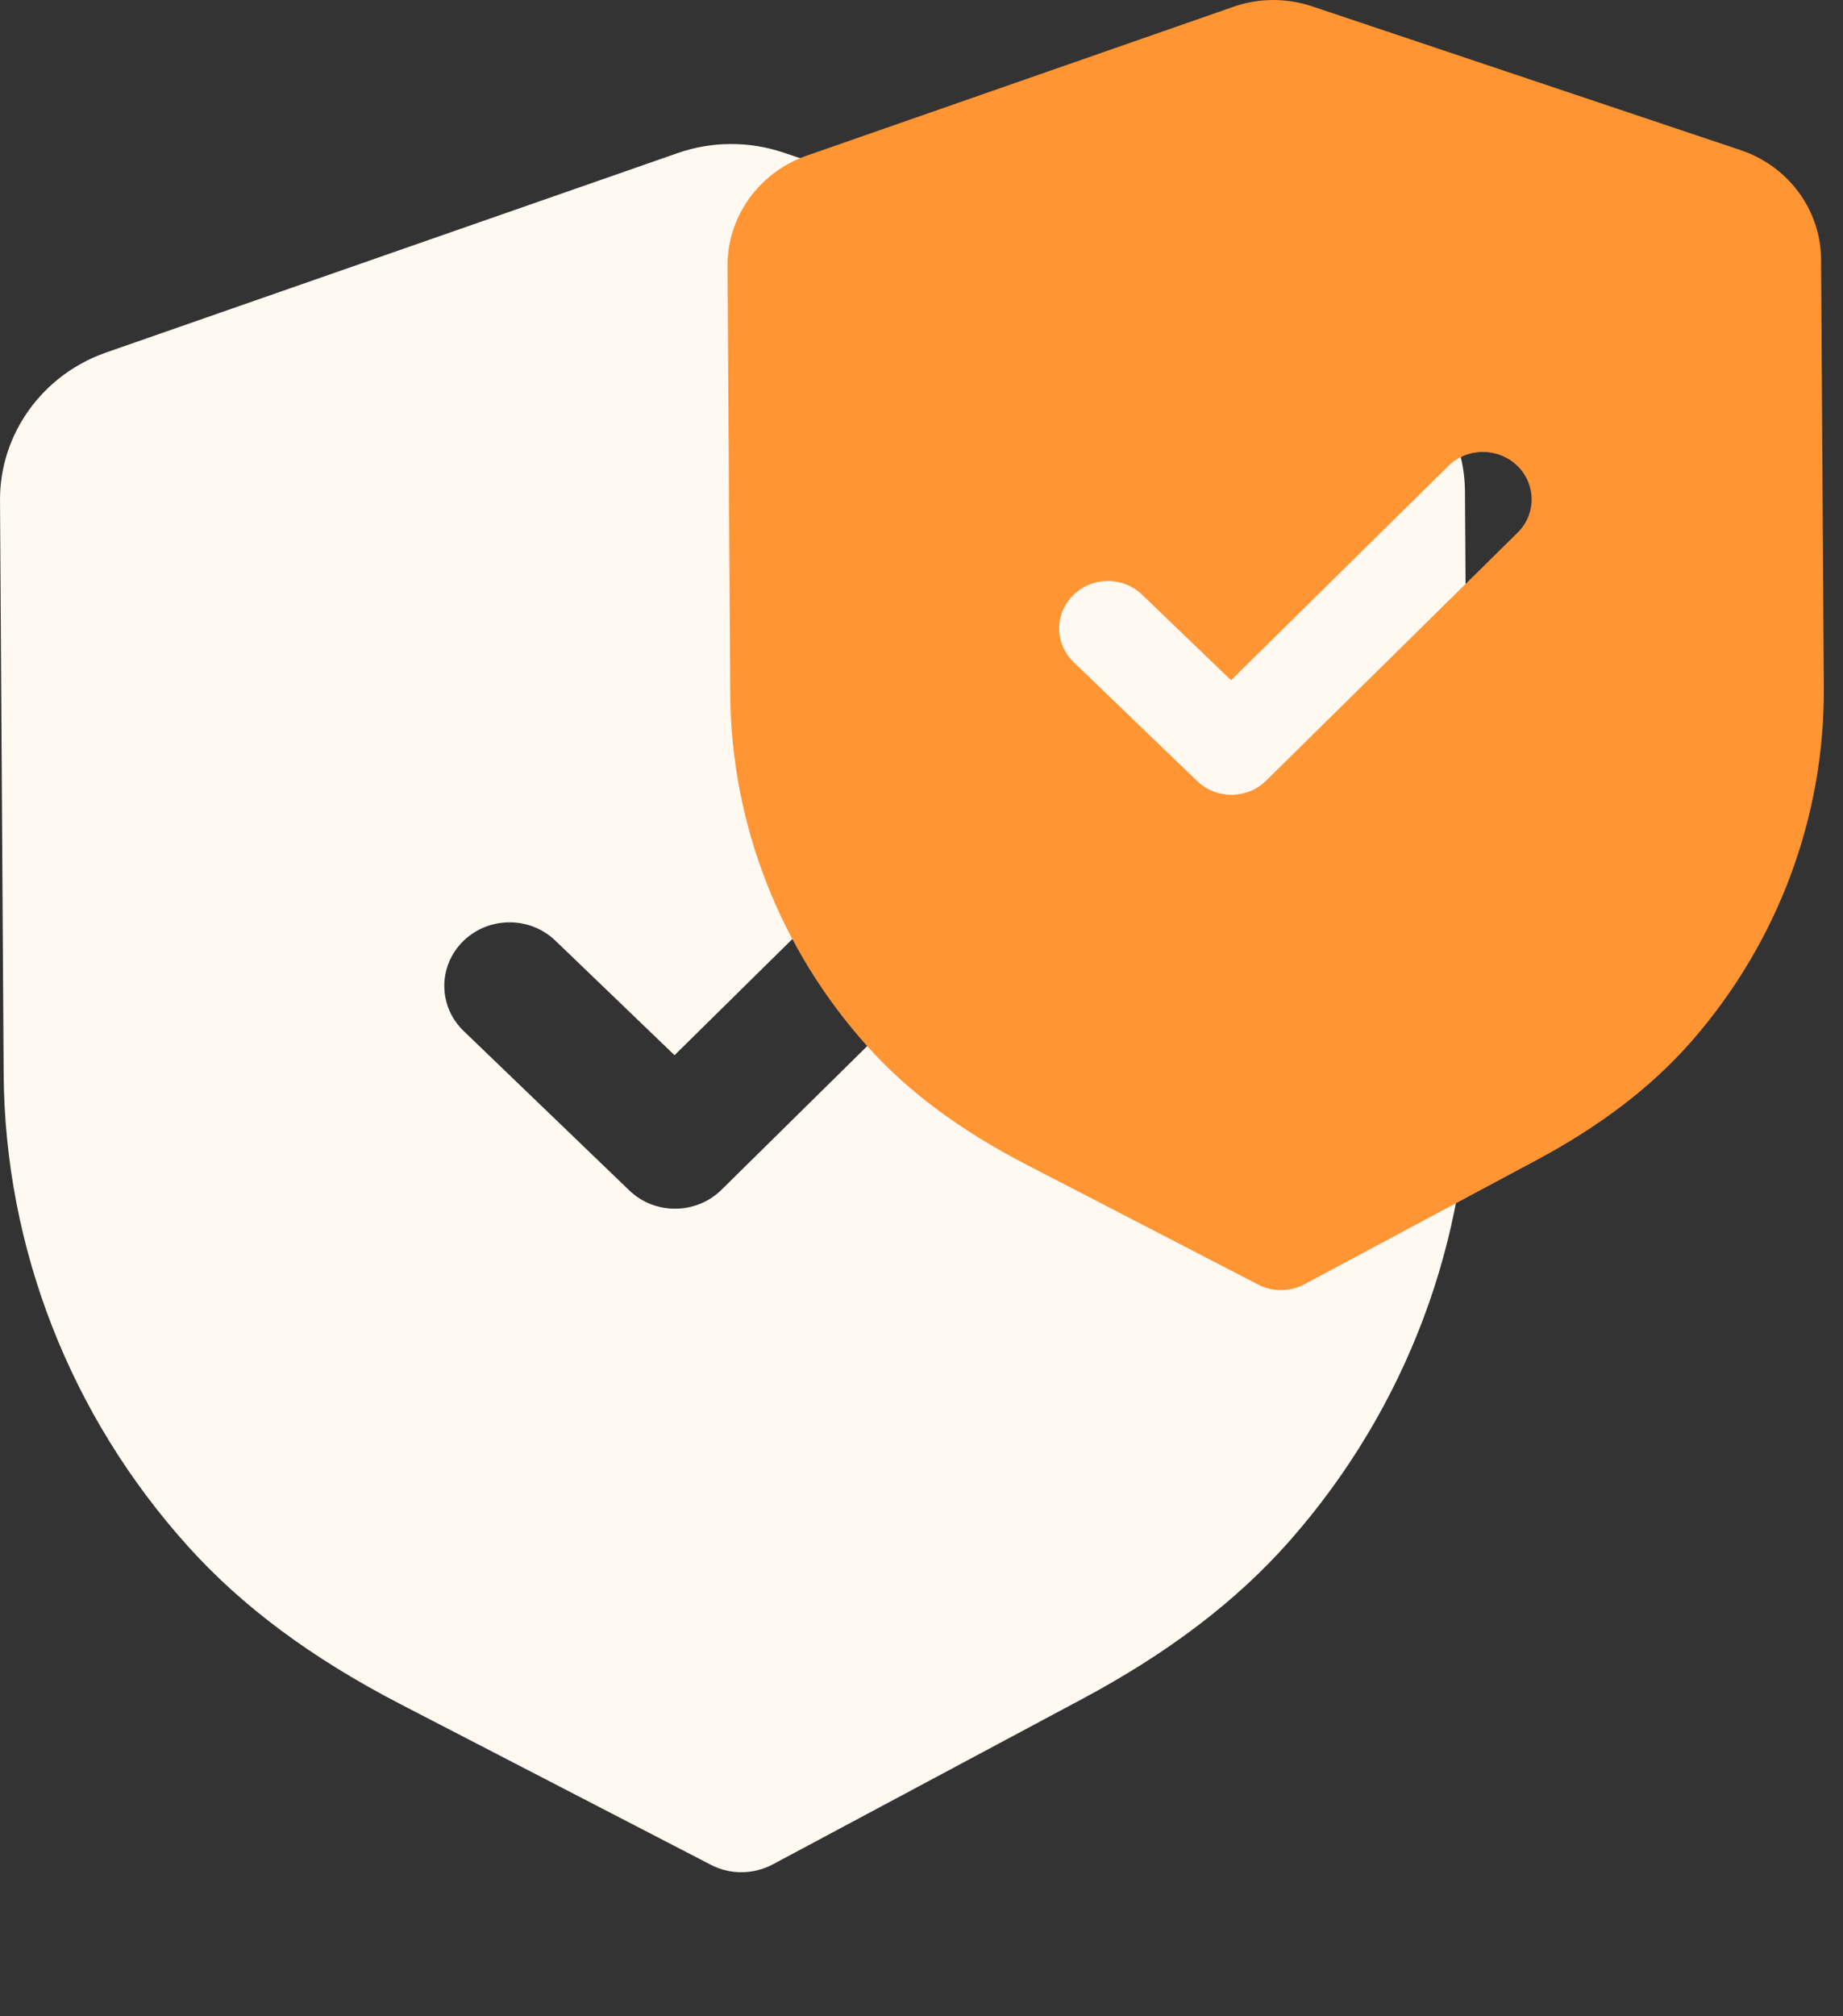
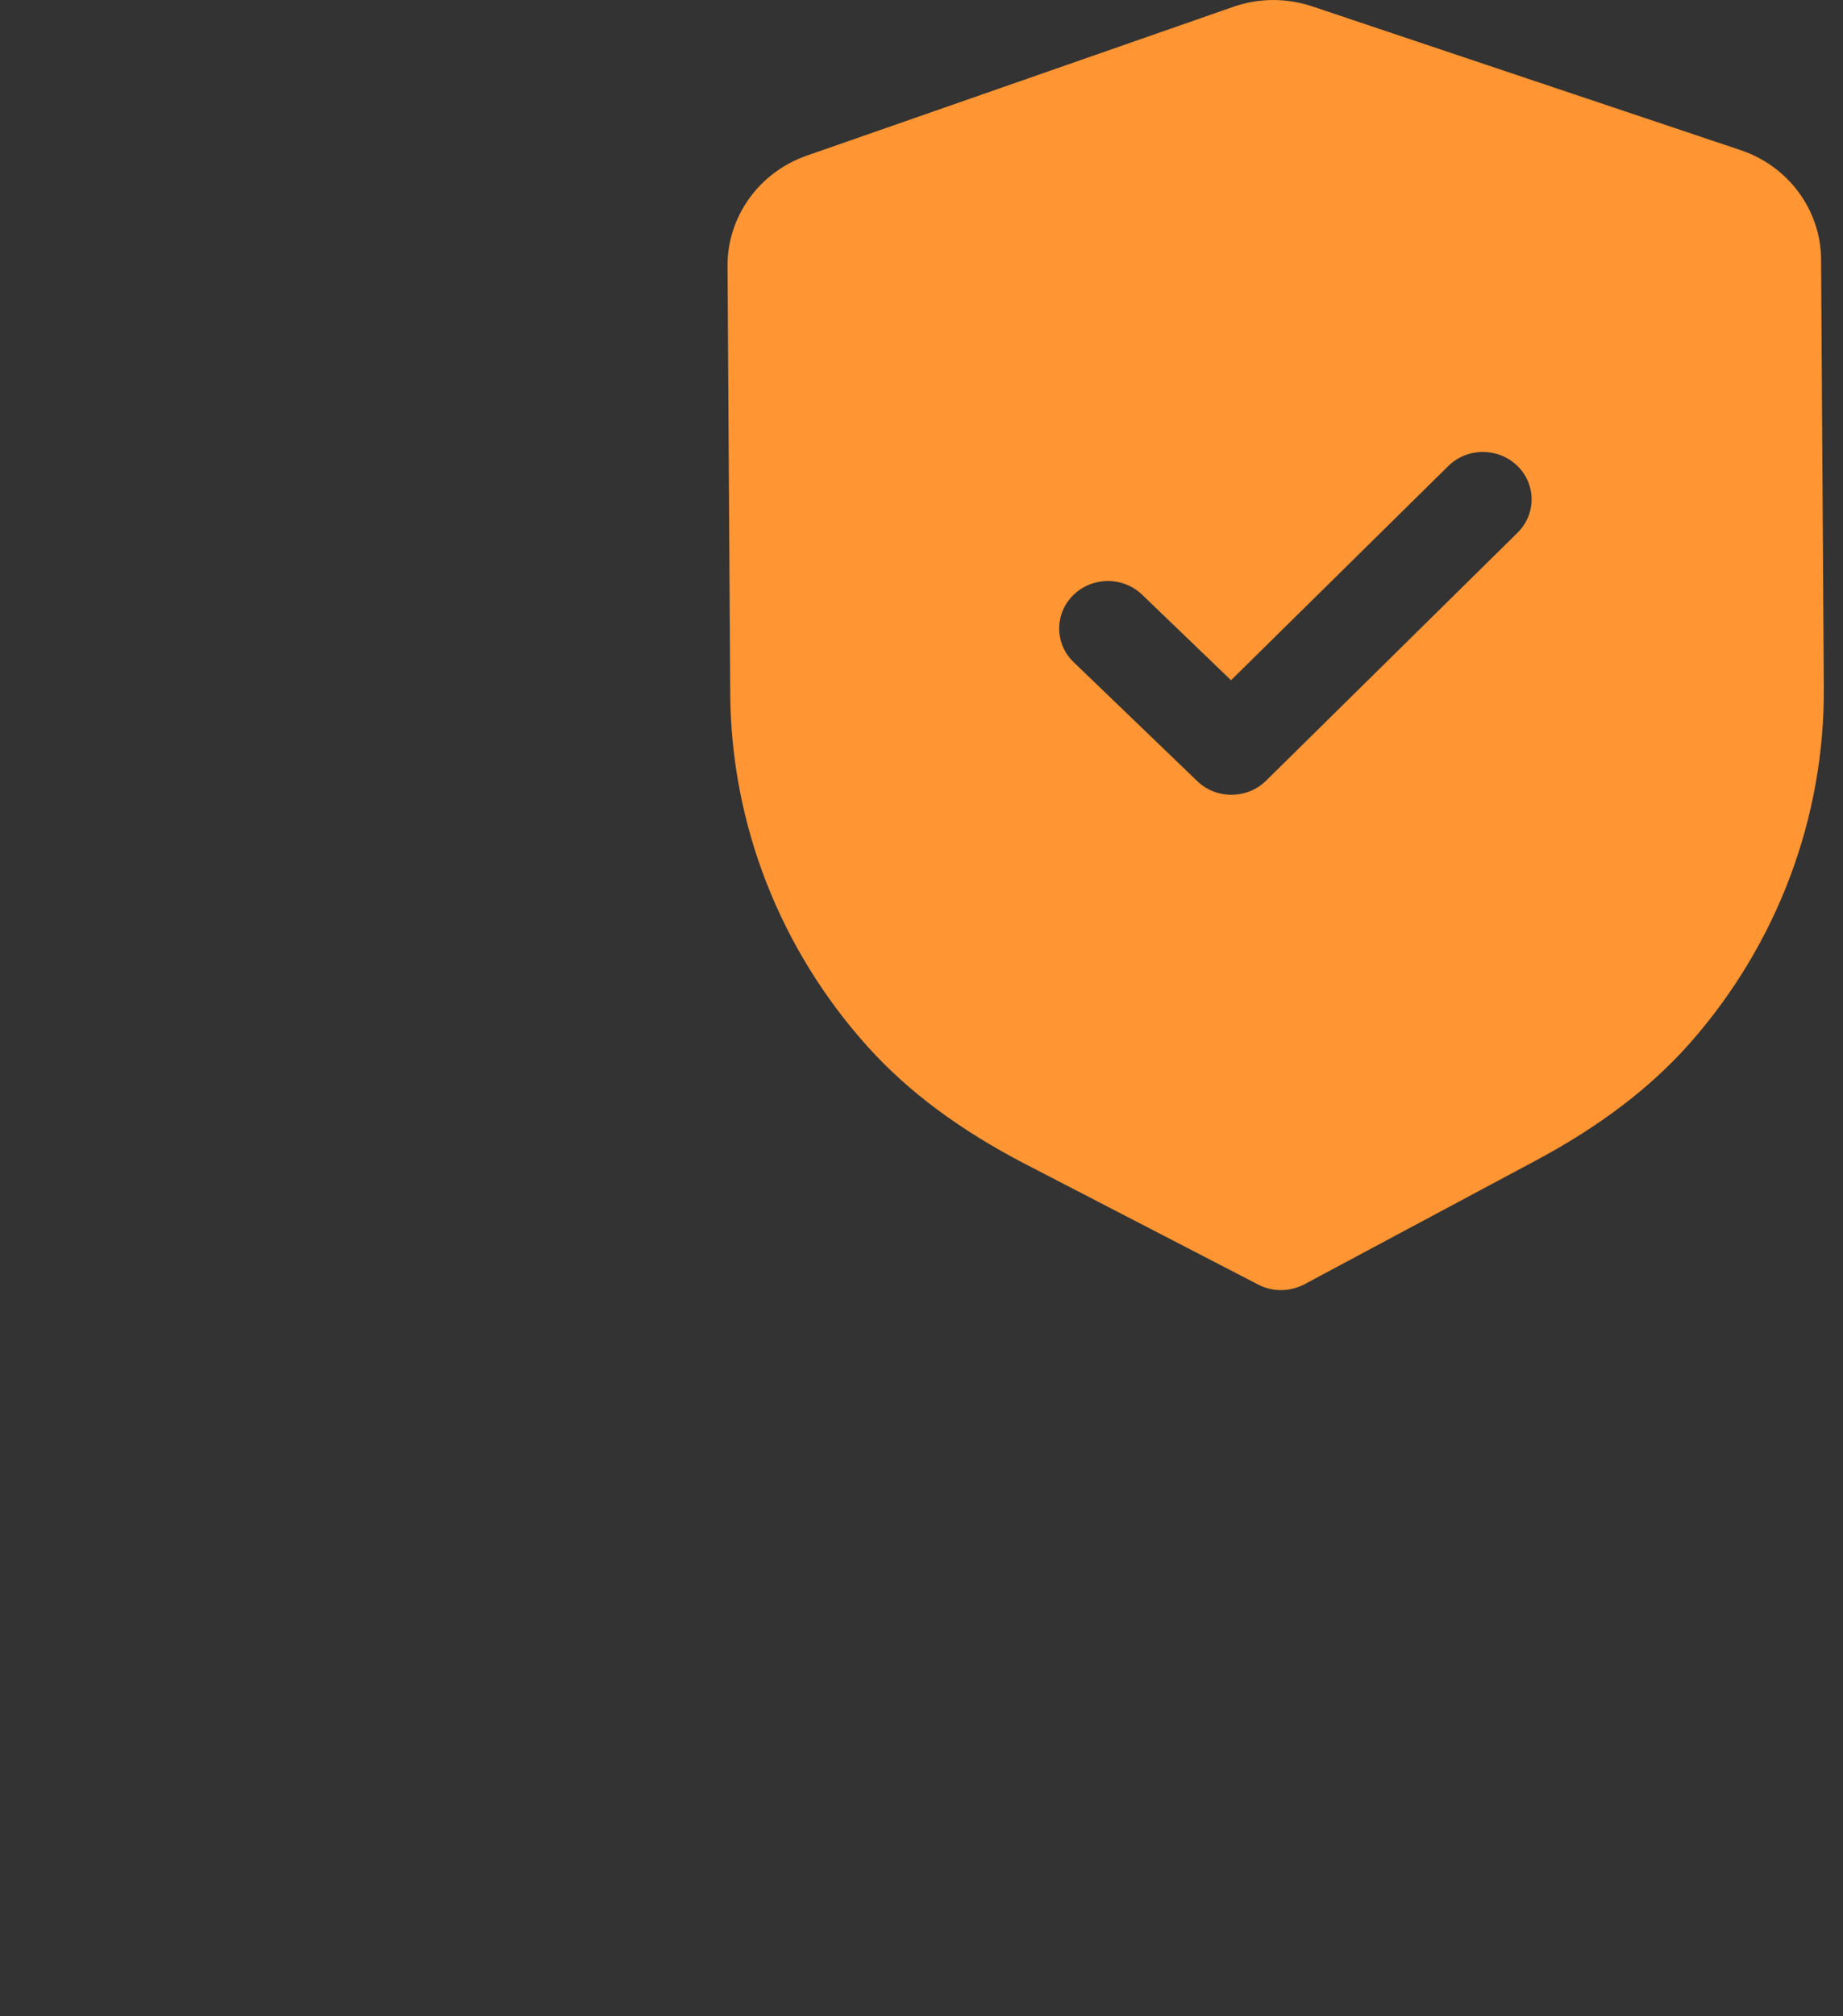
<svg xmlns="http://www.w3.org/2000/svg" width="64" height="70" viewBox="0 0 64 70" fill="none">
  <rect x="0" y="0" width="64" height="70" fill="#333333" stroke="none" />
-   <path d="M27.212 5.299L47.124 11.979C49.353 12.724 50.86 14.771 50.872 17.066L50.999 36.987C51.038 43.027 48.836 48.884 44.804 53.473C42.95 55.58 40.573 57.389 37.538 59.007L26.834 64.728C26.499 64.905 26.131 64.996 25.759 64.999C25.388 65.002 25.016 64.914 24.684 64.74L13.881 59.151C10.812 57.559 8.414 55.777 6.542 53.7C2.443 49.158 0.166 43.327 0.127 37.279L7.25285e-05 17.372C-0.012 15.074 1.468 13.012 3.685 12.238L23.521 5.319C24.699 4.902 26.013 4.893 27.212 5.299ZM36.734 26.656C35.843 25.8 34.408 25.805 33.529 26.673L23.424 36.634L19.286 32.657C18.395 31.801 16.964 31.81 16.082 32.678C15.203 33.545 15.212 34.94 16.103 35.796L21.851 41.326C22.297 41.756 22.877 41.968 23.457 41.962C24.037 41.959 24.614 41.741 25.055 41.306L36.752 29.774C37.631 28.906 37.622 27.512 36.734 26.656Z" fill="#FFF9F1" />
  <path d="M45.577 0.224L60.441 5.211C62.105 5.766 63.23 7.295 63.239 9.008L63.334 23.879C63.363 28.388 61.72 32.76 58.71 36.186C57.326 37.758 55.551 39.109 53.285 40.316L45.295 44.588C45.045 44.719 44.77 44.787 44.493 44.79C44.215 44.792 43.938 44.726 43.69 44.596L35.626 40.424C33.335 39.236 31.545 37.905 30.147 36.355C27.088 32.964 25.388 28.612 25.358 24.097L25.264 9.236C25.255 7.521 26.36 5.982 28.014 5.404L42.822 0.239C43.701 -0.073 44.682 -0.079 45.577 0.224ZM52.685 16.167C52.02 15.528 50.949 15.532 50.293 16.18L42.749 23.616L39.661 20.646C38.996 20.007 37.927 20.014 37.269 20.662C36.613 21.31 36.619 22.351 37.285 22.99L41.575 27.118C41.909 27.439 42.341 27.597 42.774 27.593C43.207 27.59 43.638 27.428 43.967 27.103L52.699 18.494C53.355 17.846 53.348 16.806 52.685 16.167Z" fill="#FF9533" />
</svg>